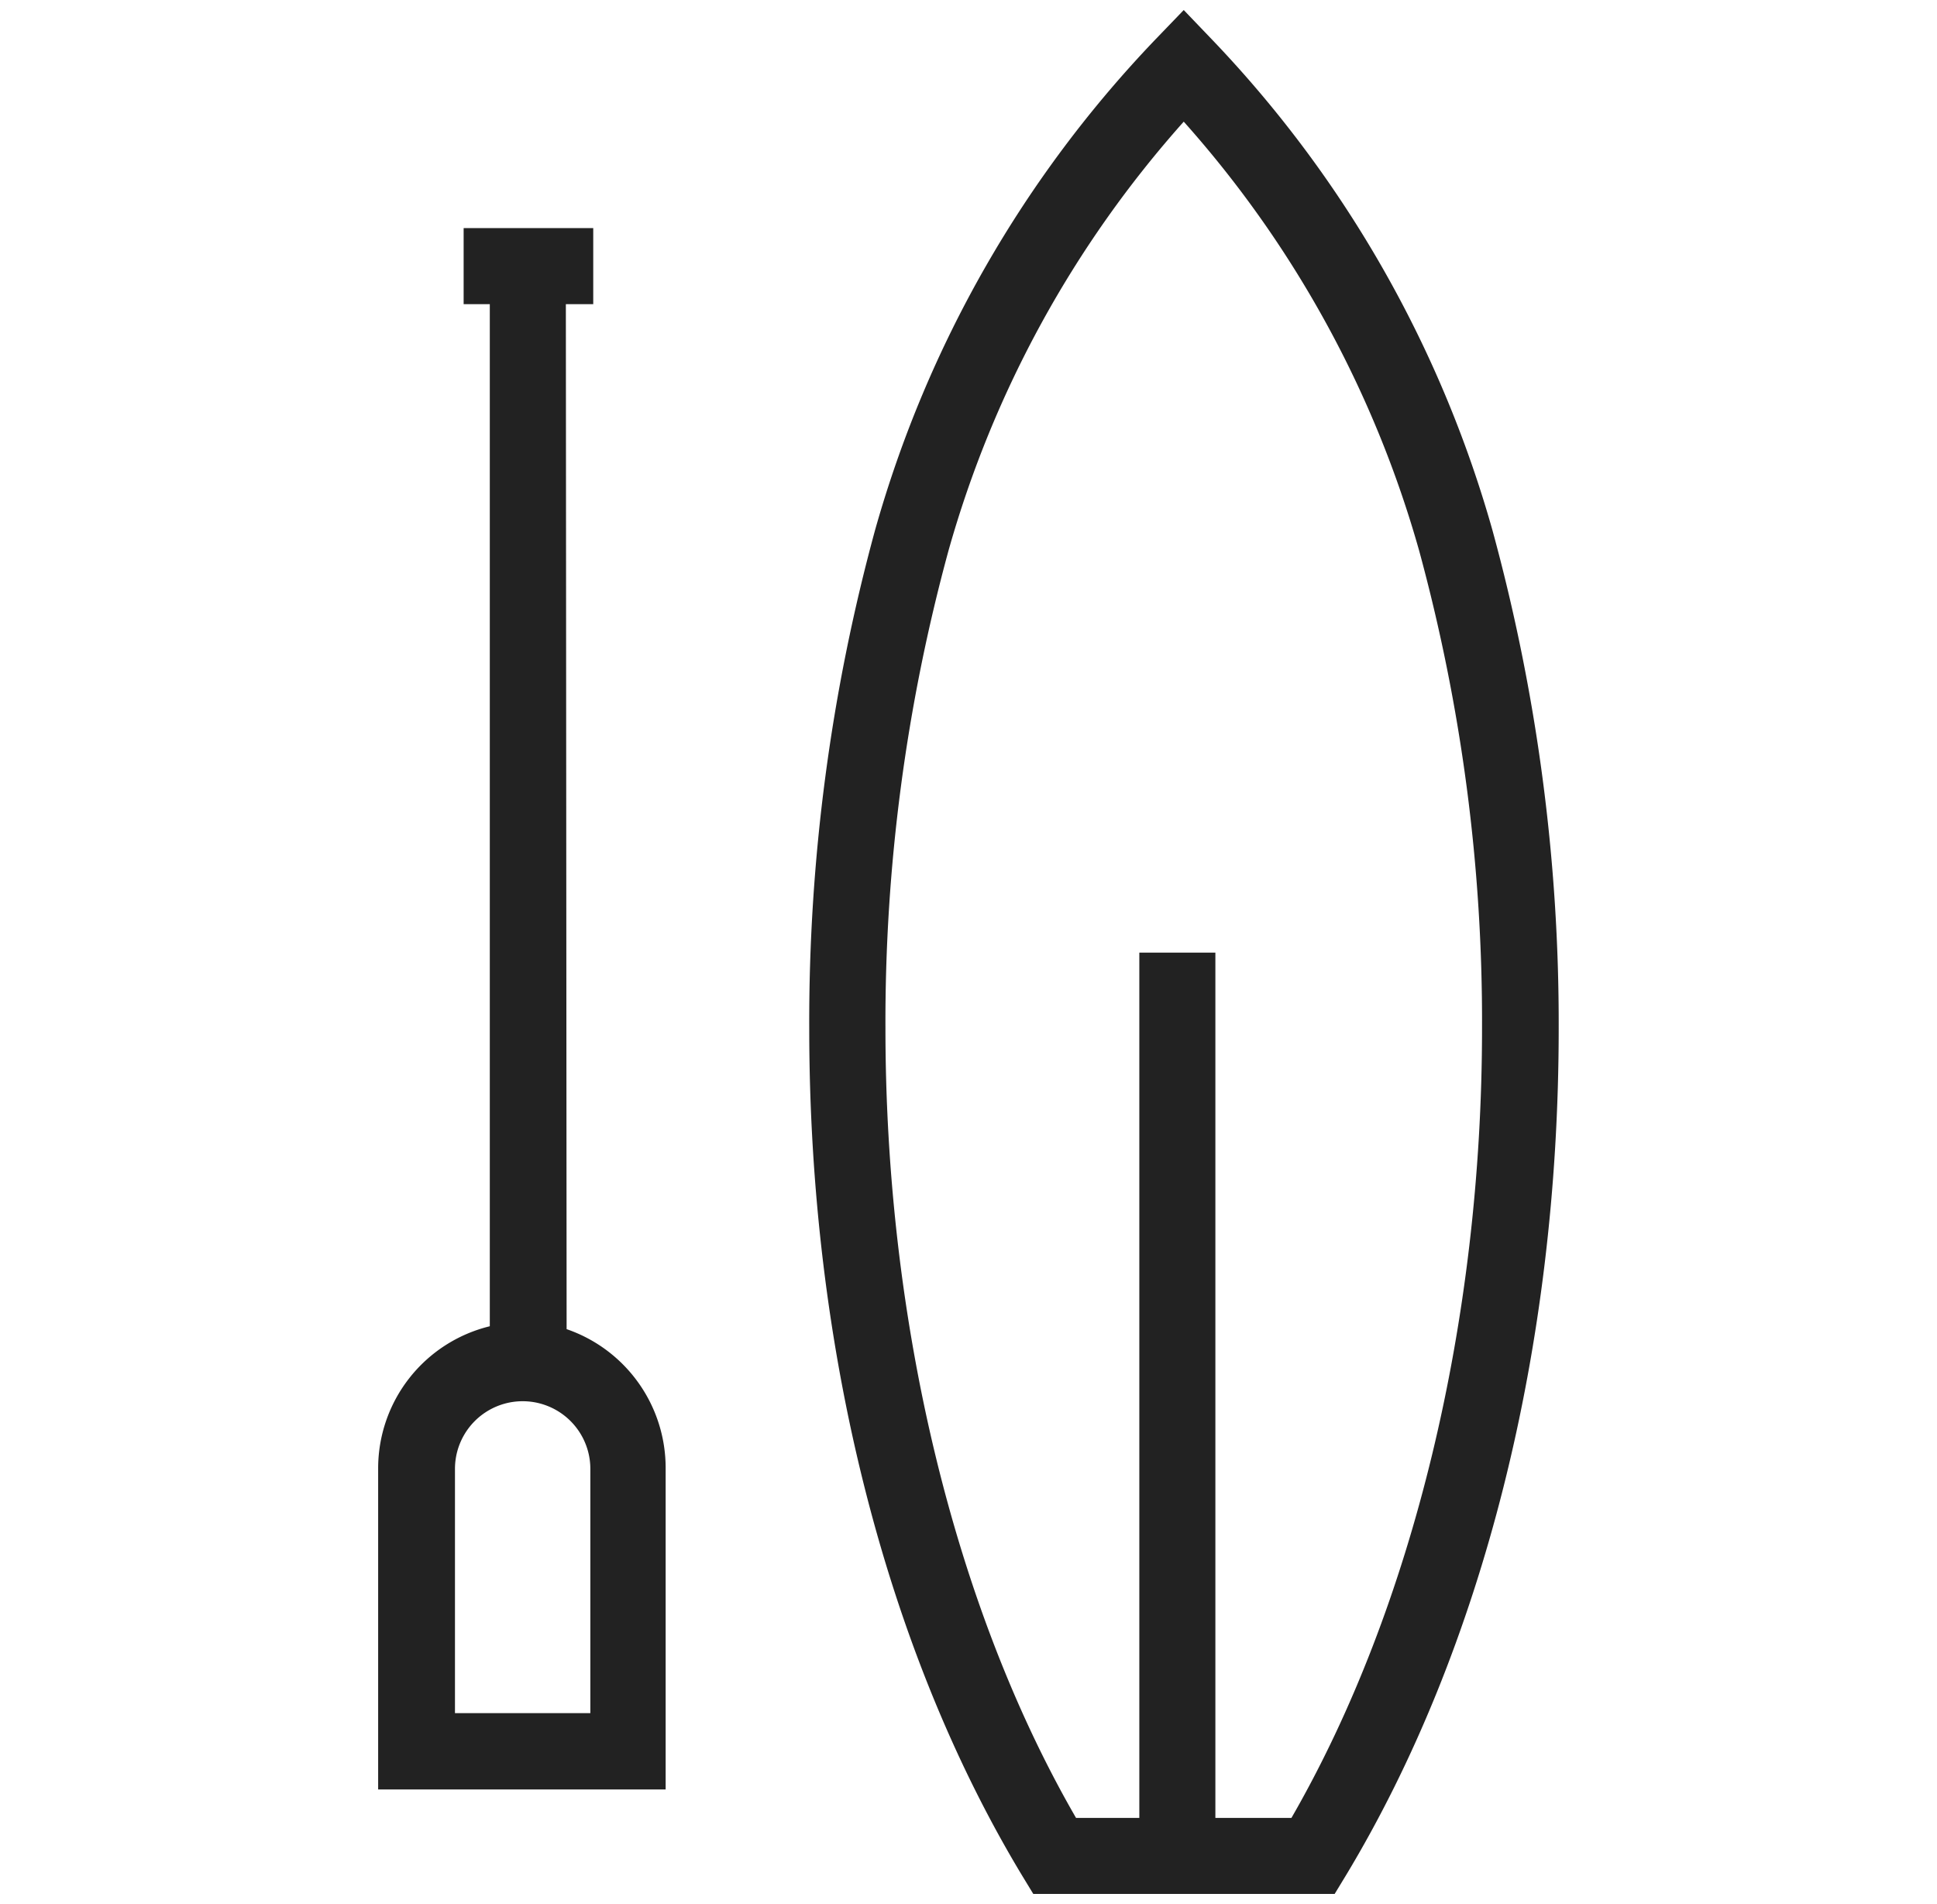
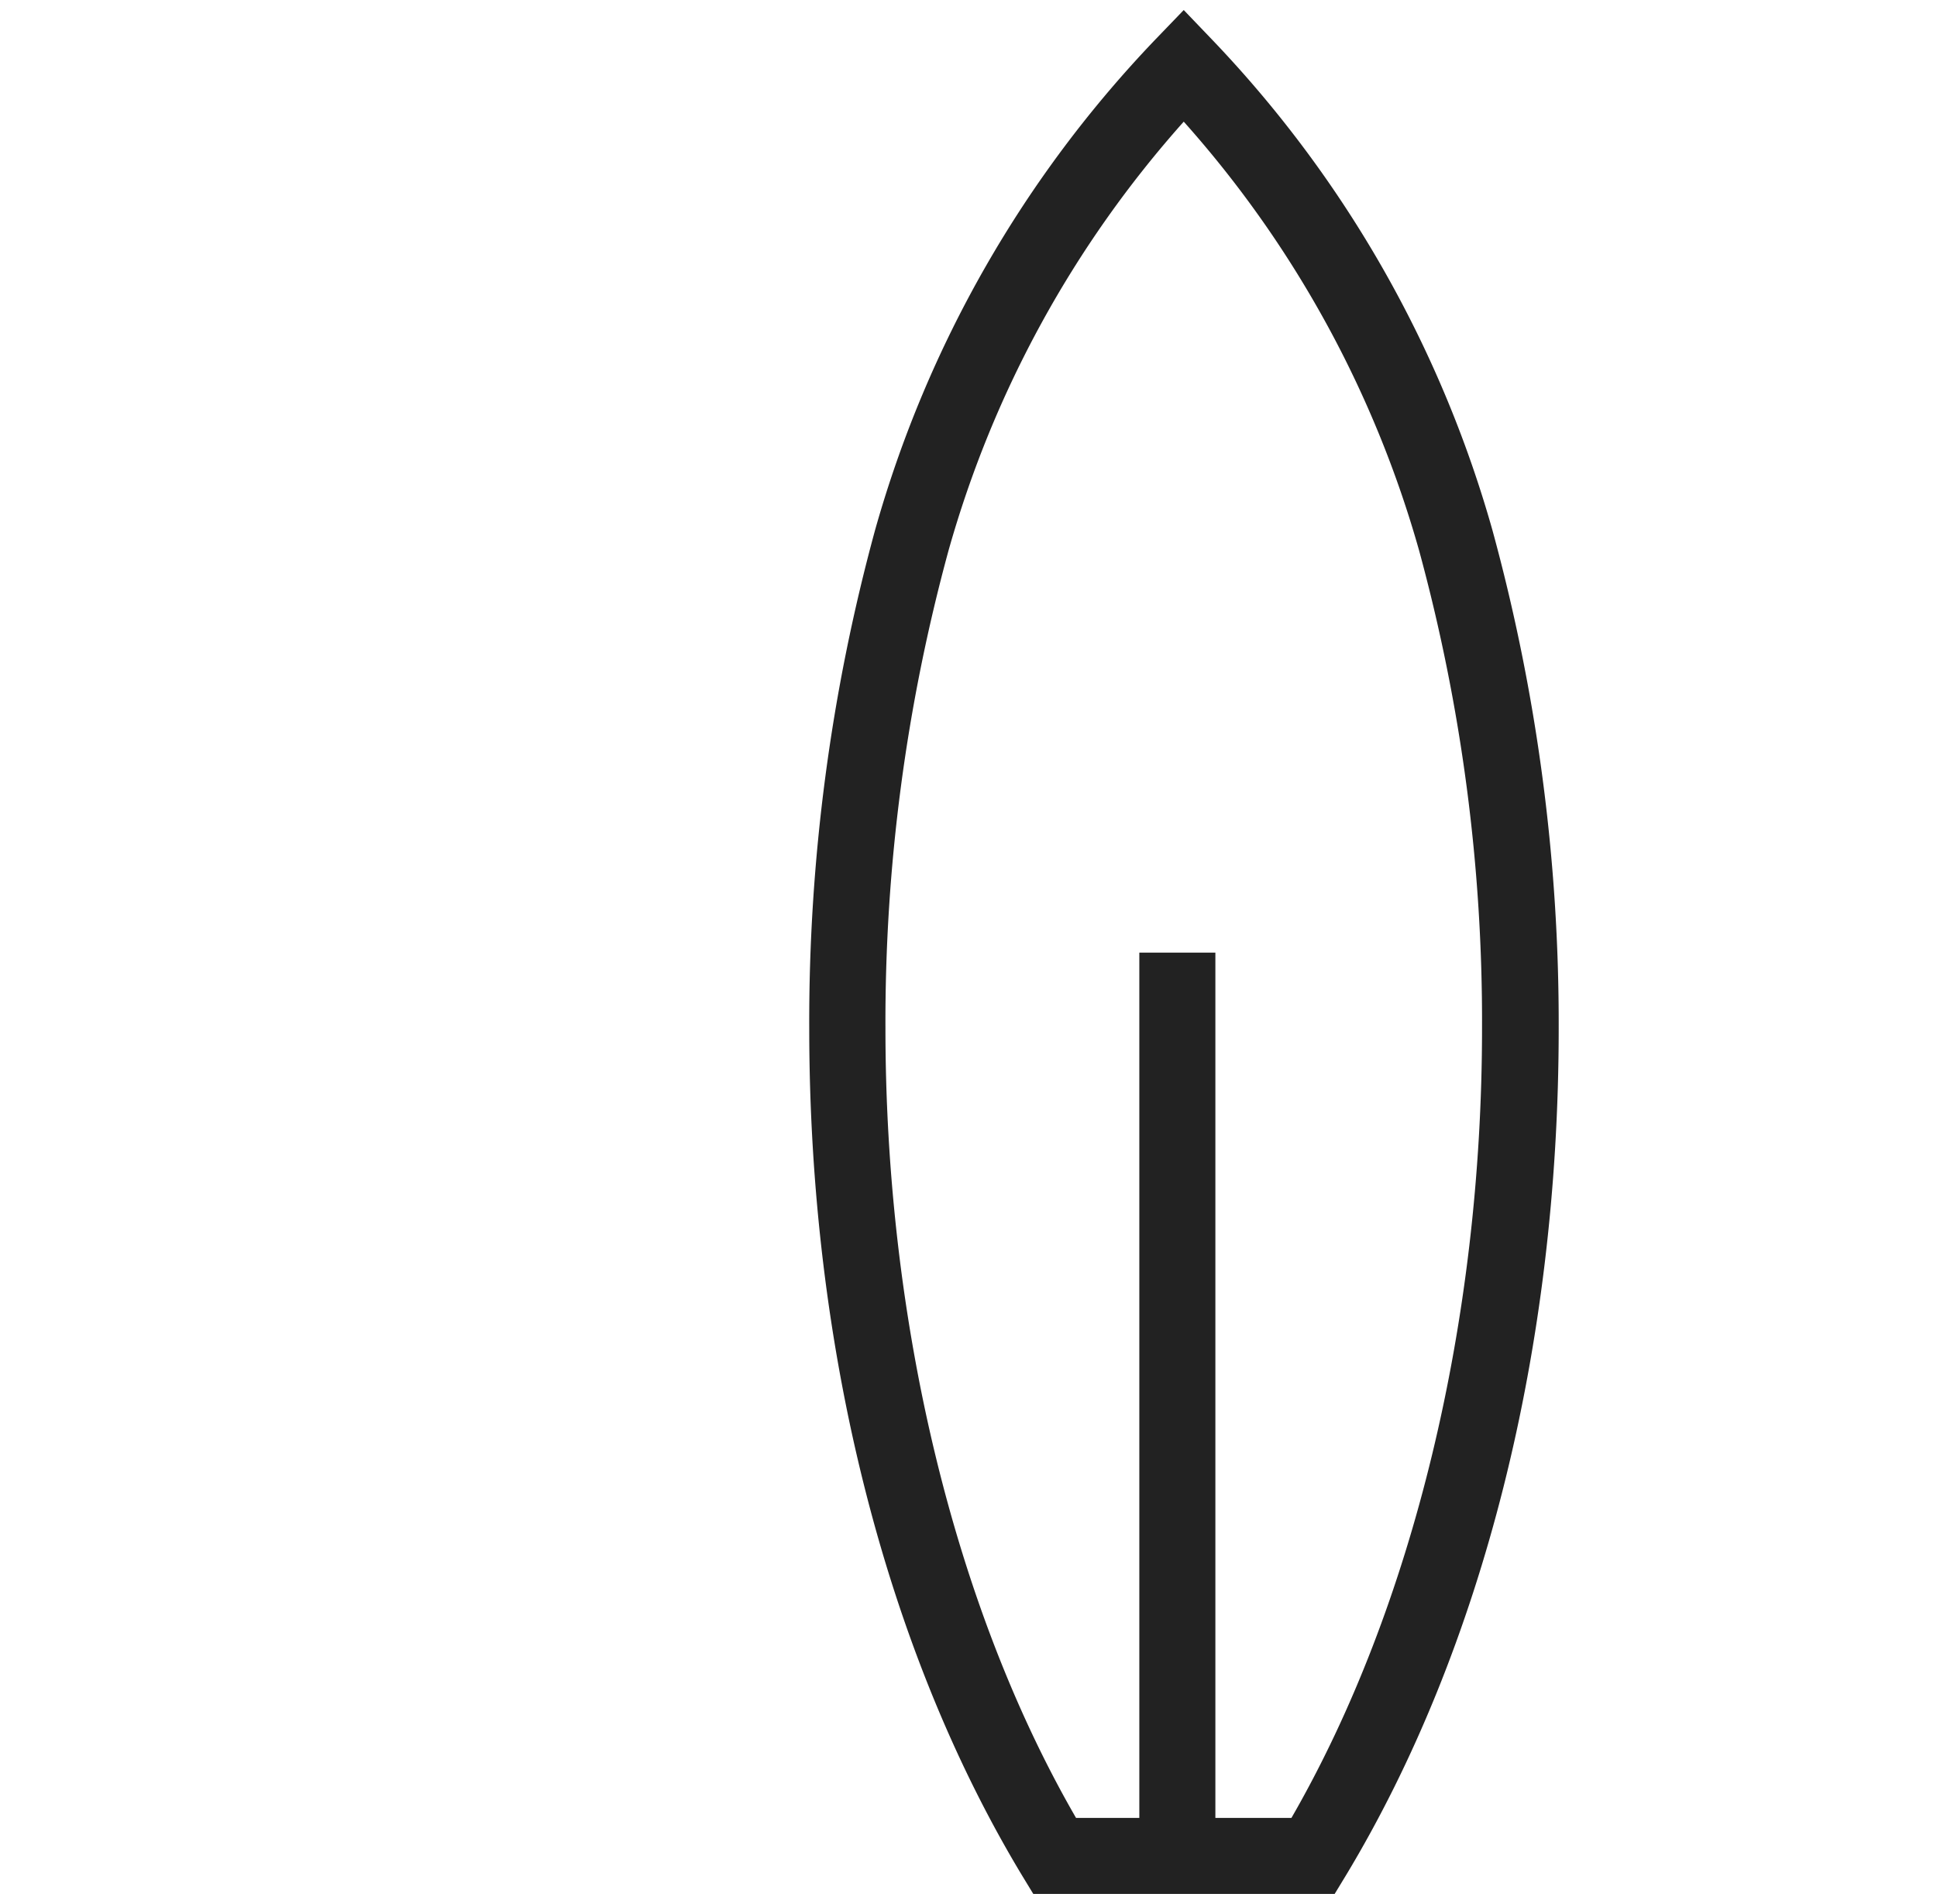
<svg xmlns="http://www.w3.org/2000/svg" id="Capa_2" data-name="Capa 2" viewBox="0 0 127.34 125.2">
  <path d="M98.11,34.85A76.8,76.8,0,0,0,79.63,2.55L77.82.66,76,2.55a76.67,76.67,0,0,0-18.47,32.3,122.8,122.8,0,0,0-4.33,32.77c0,21,5,40.8,14,55.72l.73,1.2H87.74l.73-1.2c9-14.92,14-34.71,14-55.72A122.79,122.79,0,0,0,98.11,34.85ZM84.9,119.54h-5l0-56.9h-5l0,56.9H70.74c-8-13.84-12.53-32.66-12.53-51.92a117.71,117.71,0,0,1,4.15-31.43A71.46,71.46,0,0,1,77.82,8,71.48,71.48,0,0,1,93.29,36.19a117.71,117.71,0,0,1,4.14,31.43C97.43,86.88,92.88,105.7,84.9,119.54Z" fill="#222" />
-   <path d="M37.25,87.4,37.2,20H39V15H30.48v5H32.2l0,67.21a9.62,9.62,0,0,0-7.34,9.4v21.06h18.9V96.59A9.65,9.65,0,0,0,37.25,87.4Zm1.56,25.25h-8.9V96.59a4.45,4.45,0,1,1,8.9,0Z" fill="#222" />
</svg>